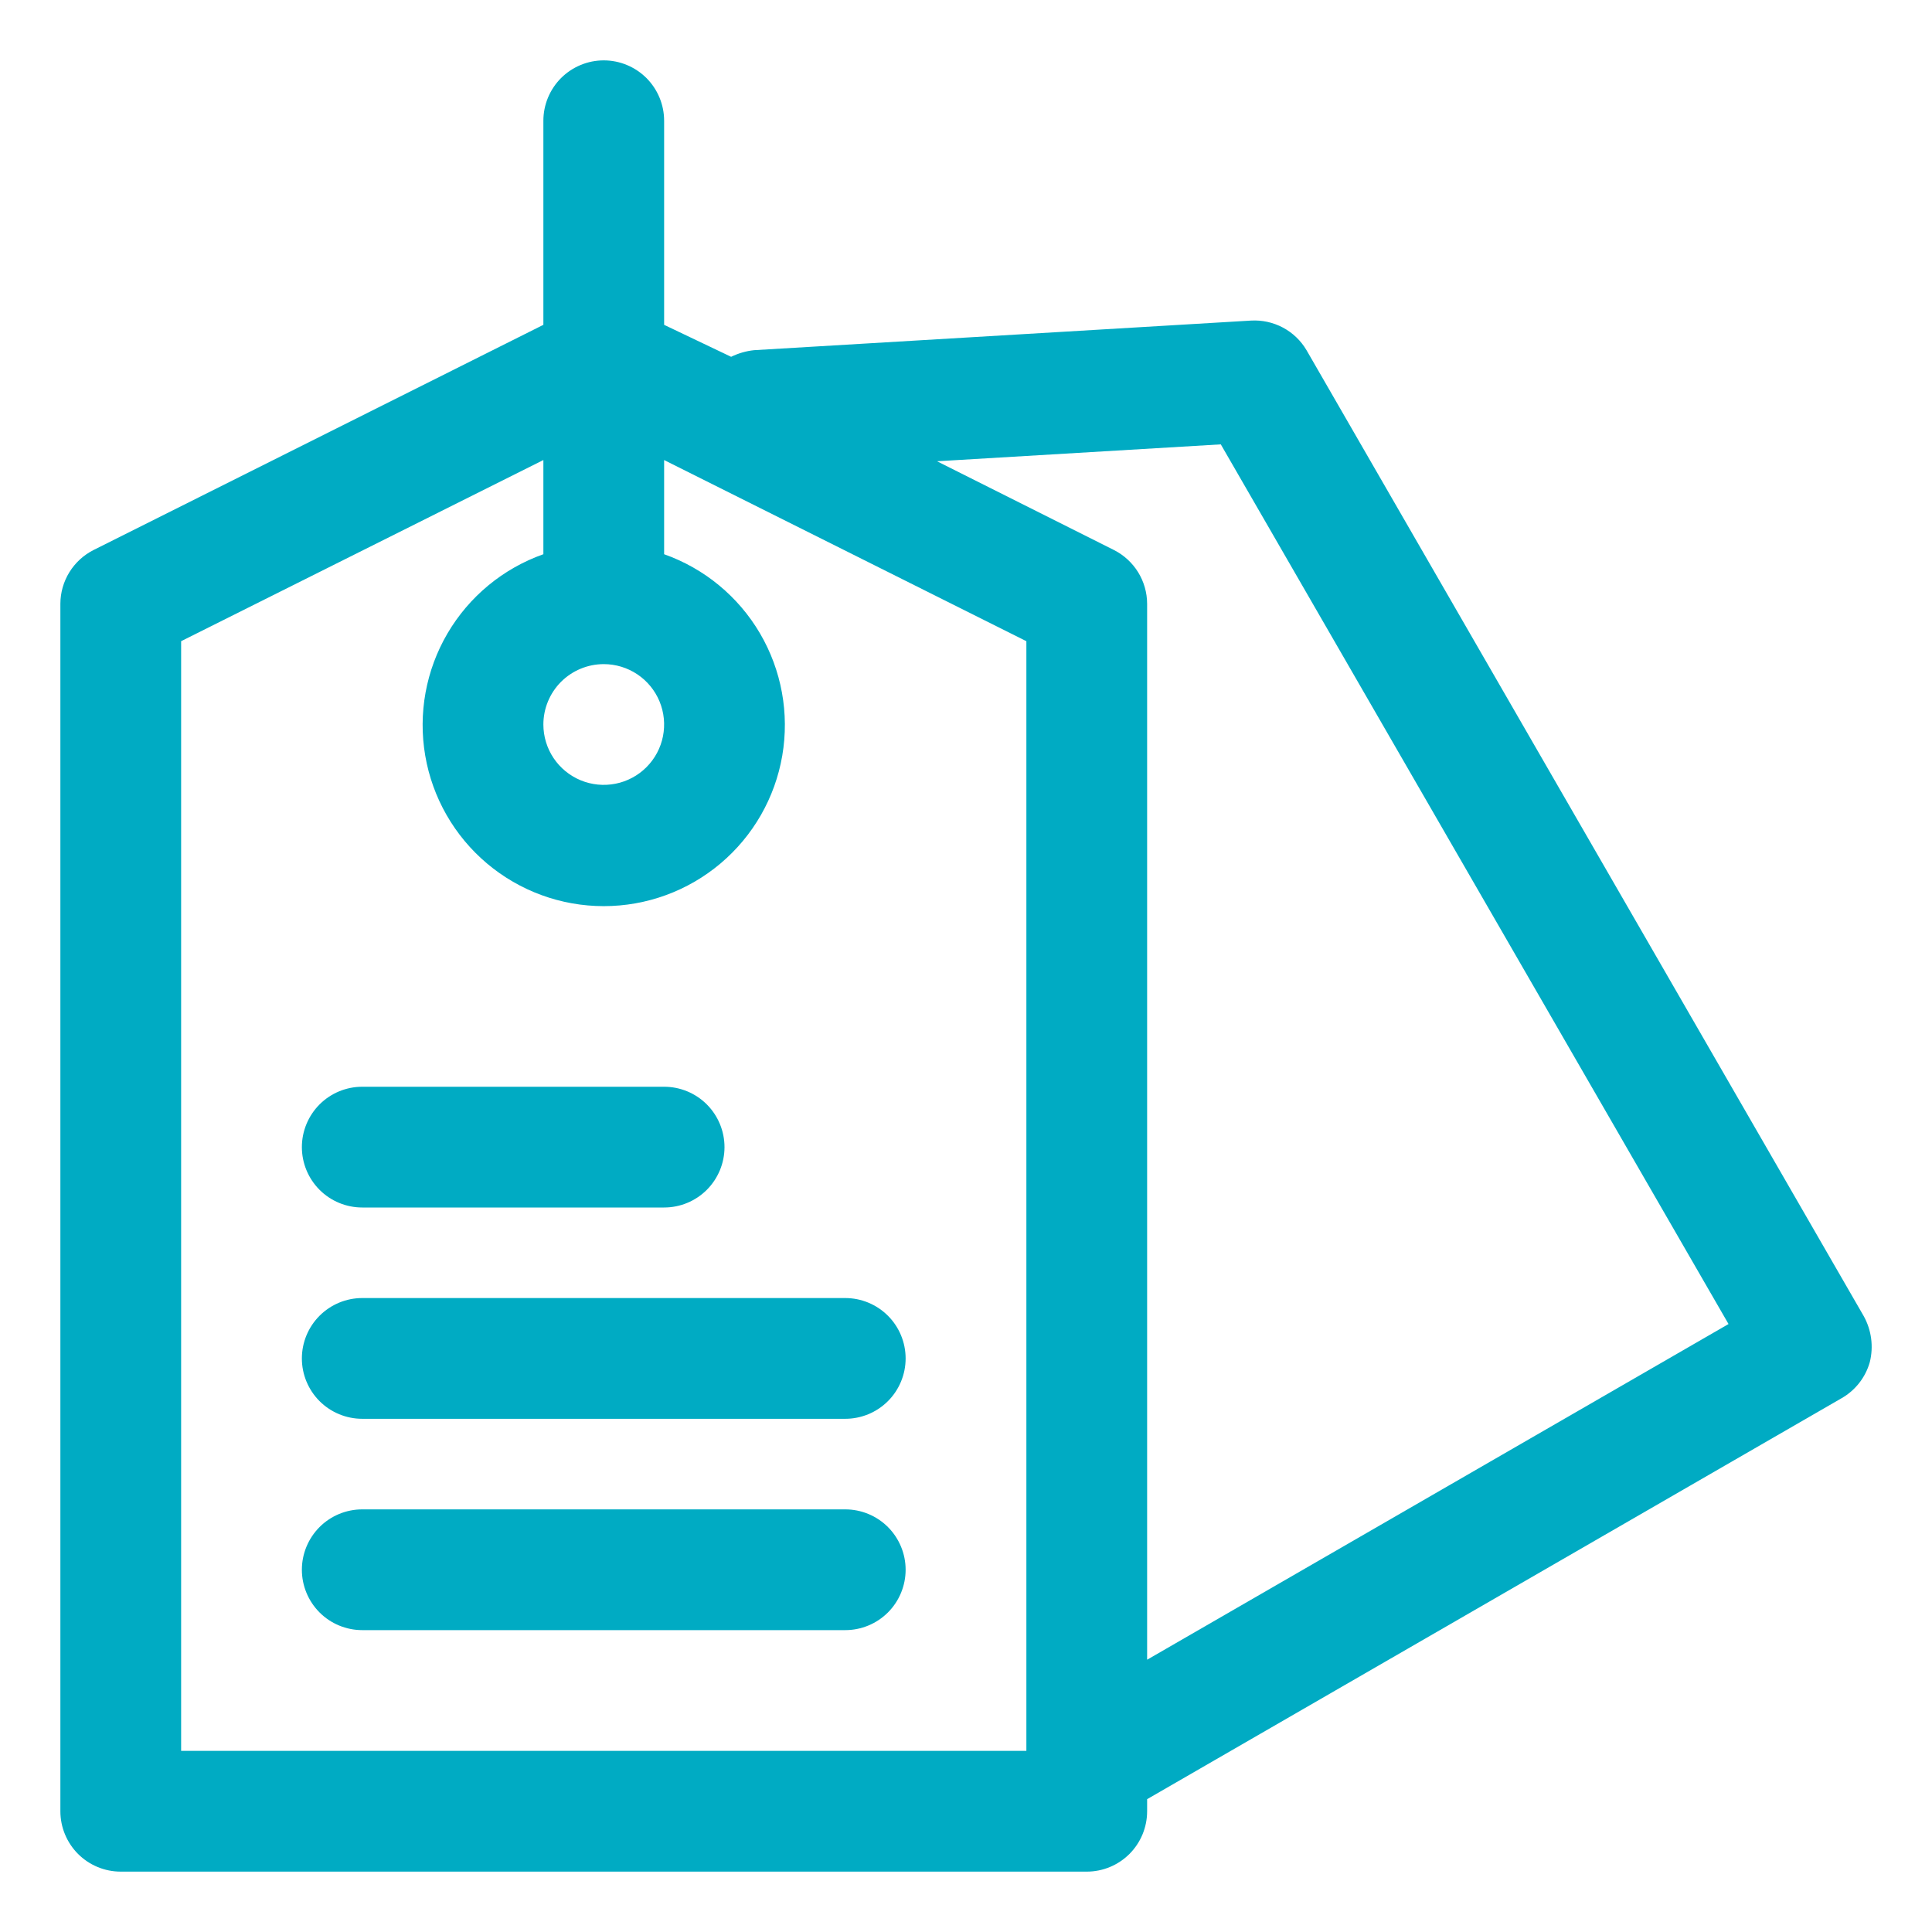
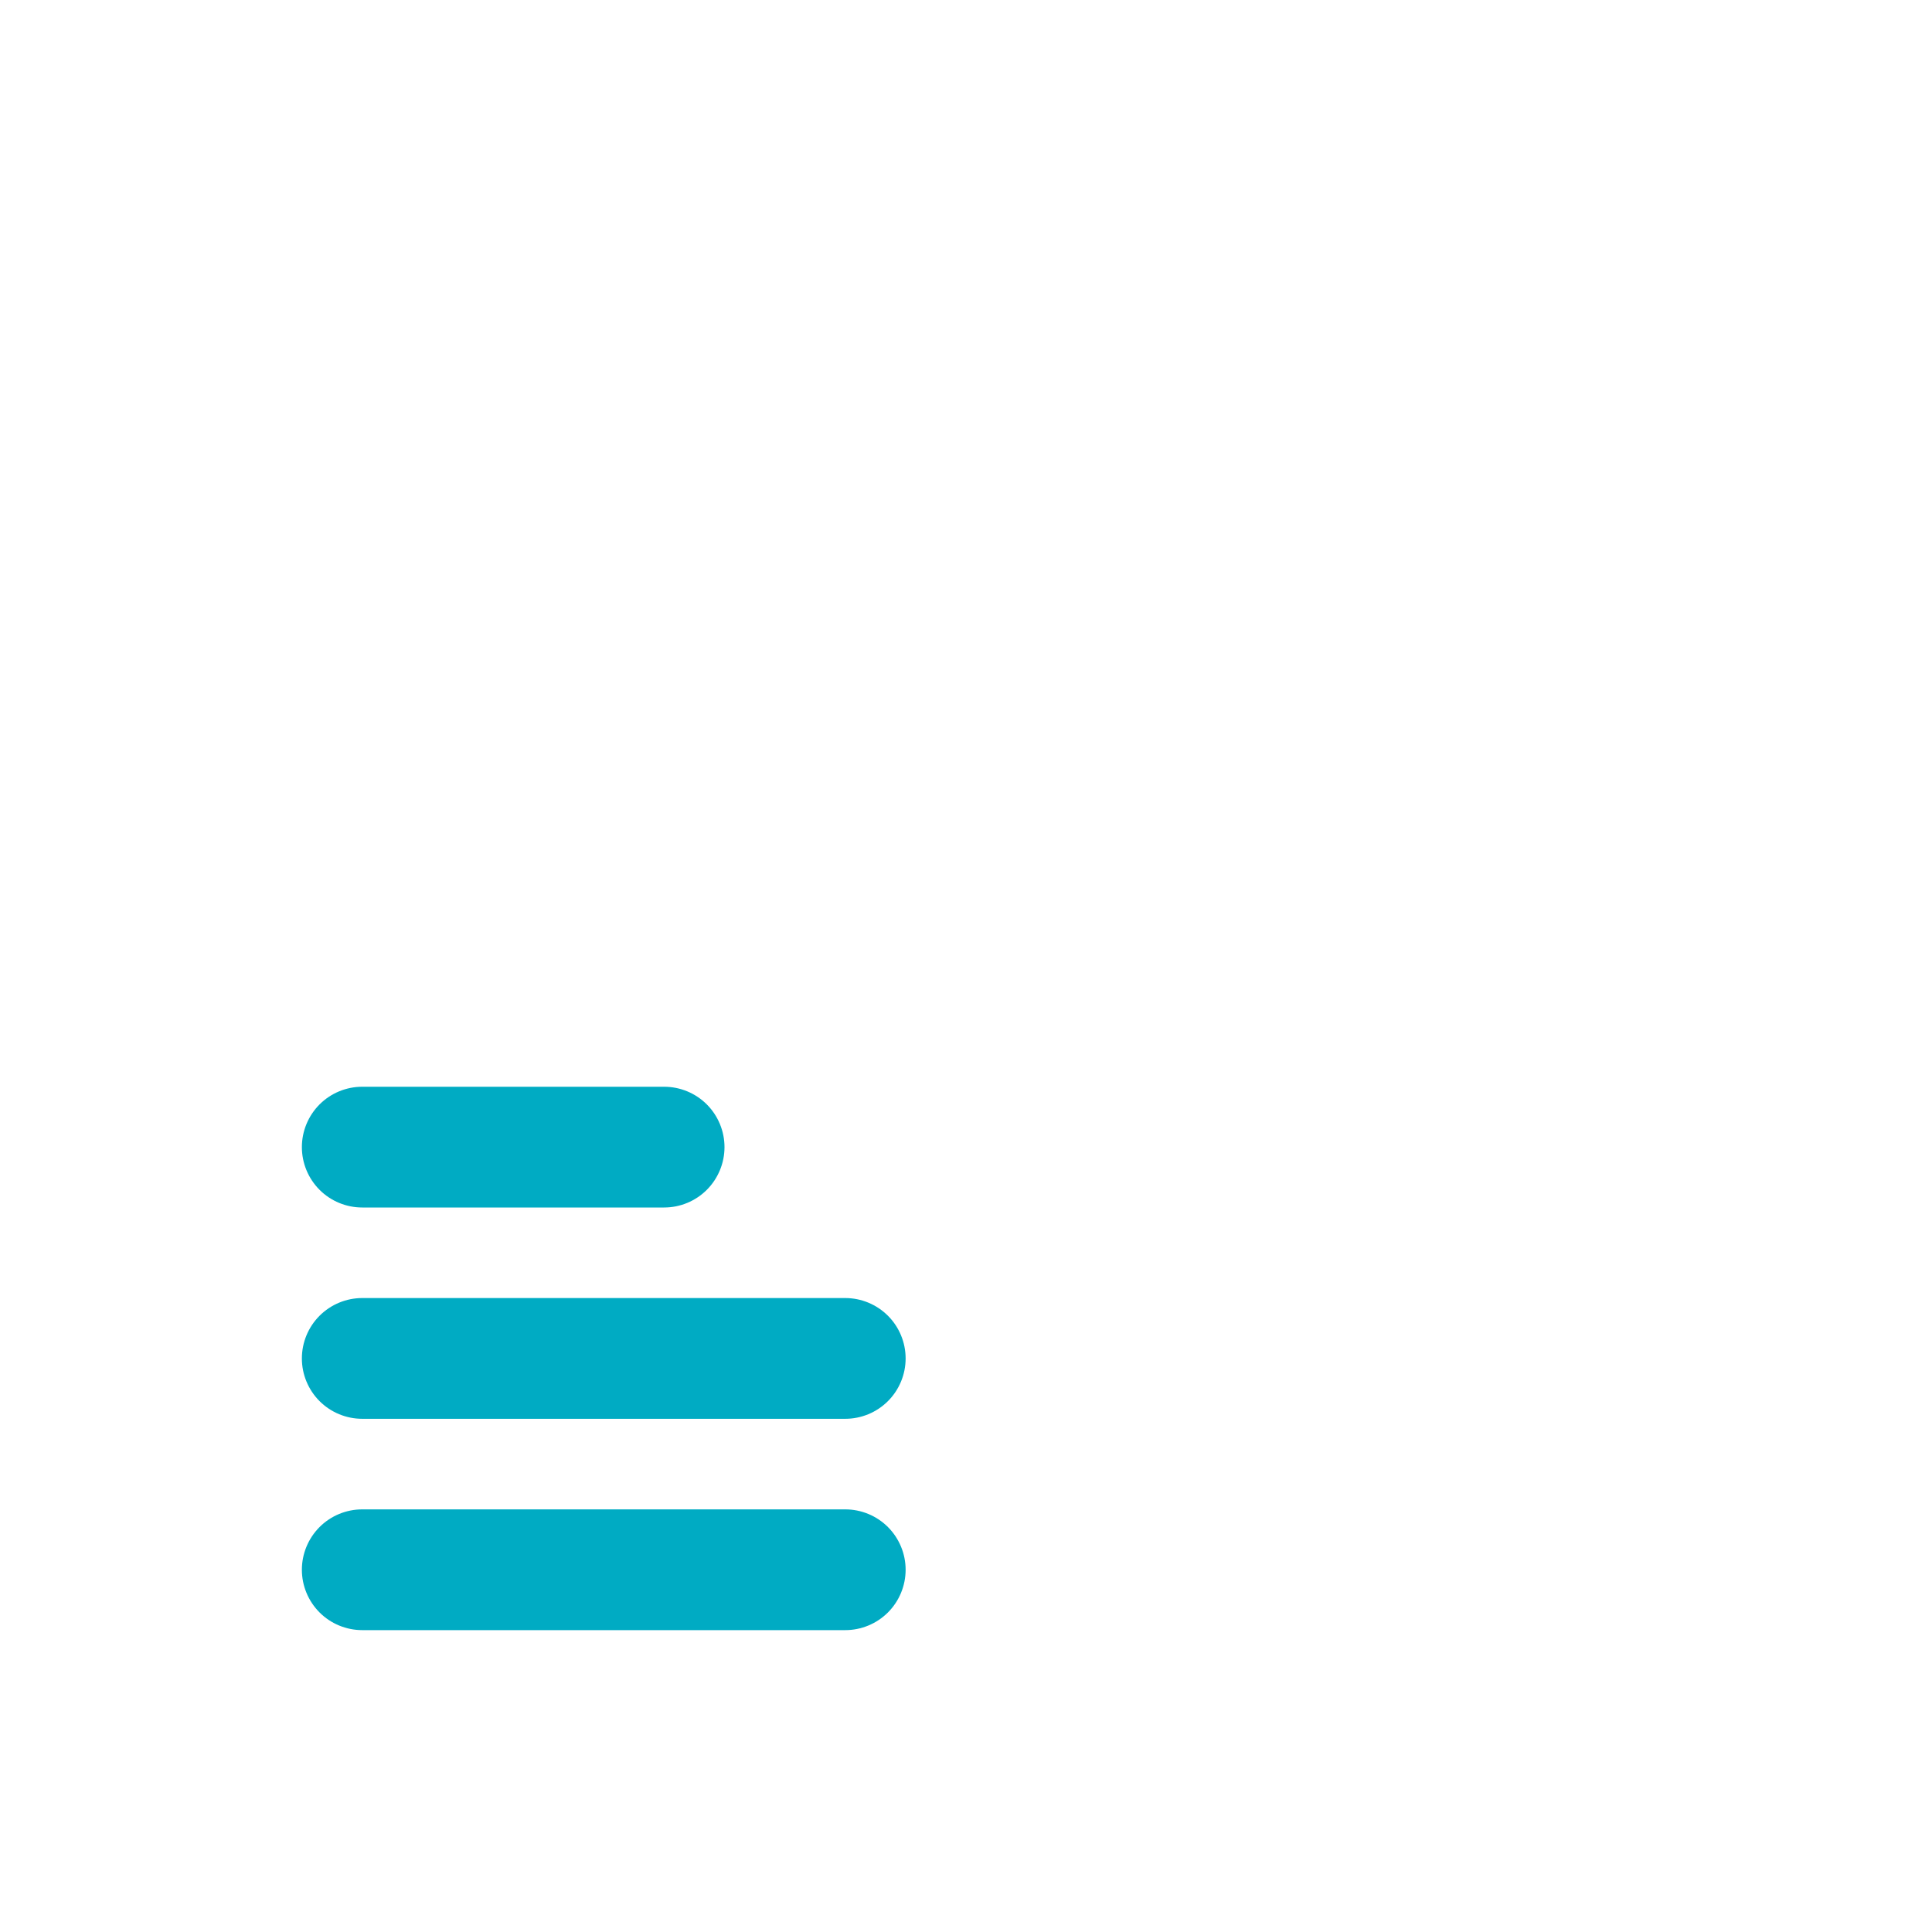
<svg xmlns="http://www.w3.org/2000/svg" width="60" height="60" viewBox="0 0 60 60" fill="none">
-   <path d="M57.881 40.875L40.575 10.875C40.4 10.578 40.146 10.335 39.842 10.173C39.537 10.011 39.194 9.936 38.85 9.956L23.419 10.875C23.171 10.901 22.93 10.971 22.706 11.081L20.625 10.088V3.75C20.625 3.253 20.427 2.776 20.076 2.424C19.724 2.073 19.247 1.875 18.75 1.875C18.253 1.875 17.776 2.073 17.424 2.424C17.073 2.776 16.875 3.253 16.875 3.75V10.088L2.906 17.081C2.597 17.237 2.337 17.476 2.155 17.77C1.973 18.065 1.876 18.404 1.875 18.75V56.25C1.875 56.747 2.073 57.224 2.424 57.576C2.776 57.928 3.253 58.125 3.75 58.125H33.75C34.247 58.125 34.724 57.928 35.076 57.576C35.428 57.224 35.625 56.747 35.625 56.25V55.875L57.188 43.425C57.618 43.181 57.935 42.777 58.069 42.3C58.188 41.818 58.121 41.309 57.881 40.875ZM18.75 20.625C19.121 20.625 19.483 20.735 19.792 20.941C20.1 21.147 20.34 21.44 20.482 21.782C20.624 22.125 20.661 22.502 20.589 22.866C20.517 23.23 20.338 23.564 20.076 23.826C19.814 24.088 19.48 24.267 19.116 24.339C18.752 24.411 18.375 24.374 18.032 24.232C17.69 24.09 17.397 23.85 17.191 23.542C16.985 23.233 16.875 22.871 16.875 22.5C16.875 22.003 17.073 21.526 17.424 21.174C17.776 20.823 18.253 20.625 18.75 20.625ZM31.875 54.375H5.625V19.913L16.875 14.287V17.212C15.624 17.655 14.57 18.525 13.898 19.67C13.227 20.814 12.982 22.159 13.206 23.467C13.43 24.775 14.11 25.961 15.124 26.816C16.139 27.672 17.423 28.141 18.75 28.141C20.077 28.141 21.361 27.672 22.376 26.816C23.39 25.961 24.07 24.775 24.294 23.467C24.518 22.159 24.273 20.814 23.602 19.67C22.93 18.525 21.876 17.655 20.625 17.212V14.287L31.875 19.913V54.375ZM35.625 51.544V18.75C35.624 18.404 35.527 18.065 35.345 17.77C35.163 17.476 34.903 17.237 34.594 17.081L29.1 14.325L37.913 13.8L53.681 41.119L35.625 51.544Z" fill="#00ABC3" />
  <path d="M11.25 37.5H20.625C21.122 37.5 21.599 37.303 21.951 36.951C22.302 36.599 22.5 36.122 22.5 35.625C22.5 35.128 22.302 34.651 21.951 34.299C21.599 33.947 21.122 33.75 20.625 33.75H11.25C10.753 33.75 10.276 33.947 9.924 34.299C9.573 34.651 9.375 35.128 9.375 35.625C9.375 36.122 9.573 36.599 9.924 36.951C10.276 37.303 10.753 37.5 11.25 37.5ZM9.375 42.188C9.375 42.685 9.573 43.162 9.924 43.513C10.276 43.865 10.753 44.062 11.25 44.062H26.25C26.747 44.062 27.224 43.865 27.576 43.513C27.927 43.162 28.125 42.685 28.125 42.188C28.125 41.69 27.927 41.213 27.576 40.862C27.224 40.51 26.747 40.312 26.25 40.312H11.25C10.753 40.312 10.276 40.51 9.924 40.862C9.573 41.213 9.375 41.69 9.375 42.188ZM26.25 46.875H11.25C10.753 46.875 10.276 47.072 9.924 47.424C9.573 47.776 9.375 48.253 9.375 48.75C9.375 49.247 9.573 49.724 9.924 50.076C10.276 50.428 10.753 50.625 11.25 50.625H26.25C26.747 50.625 27.224 50.428 27.576 50.076C27.927 49.724 28.125 49.247 28.125 48.75C28.125 48.253 27.927 47.776 27.576 47.424C27.224 47.072 26.747 46.875 26.25 46.875Z" fill="#00ABC3" />
</svg>